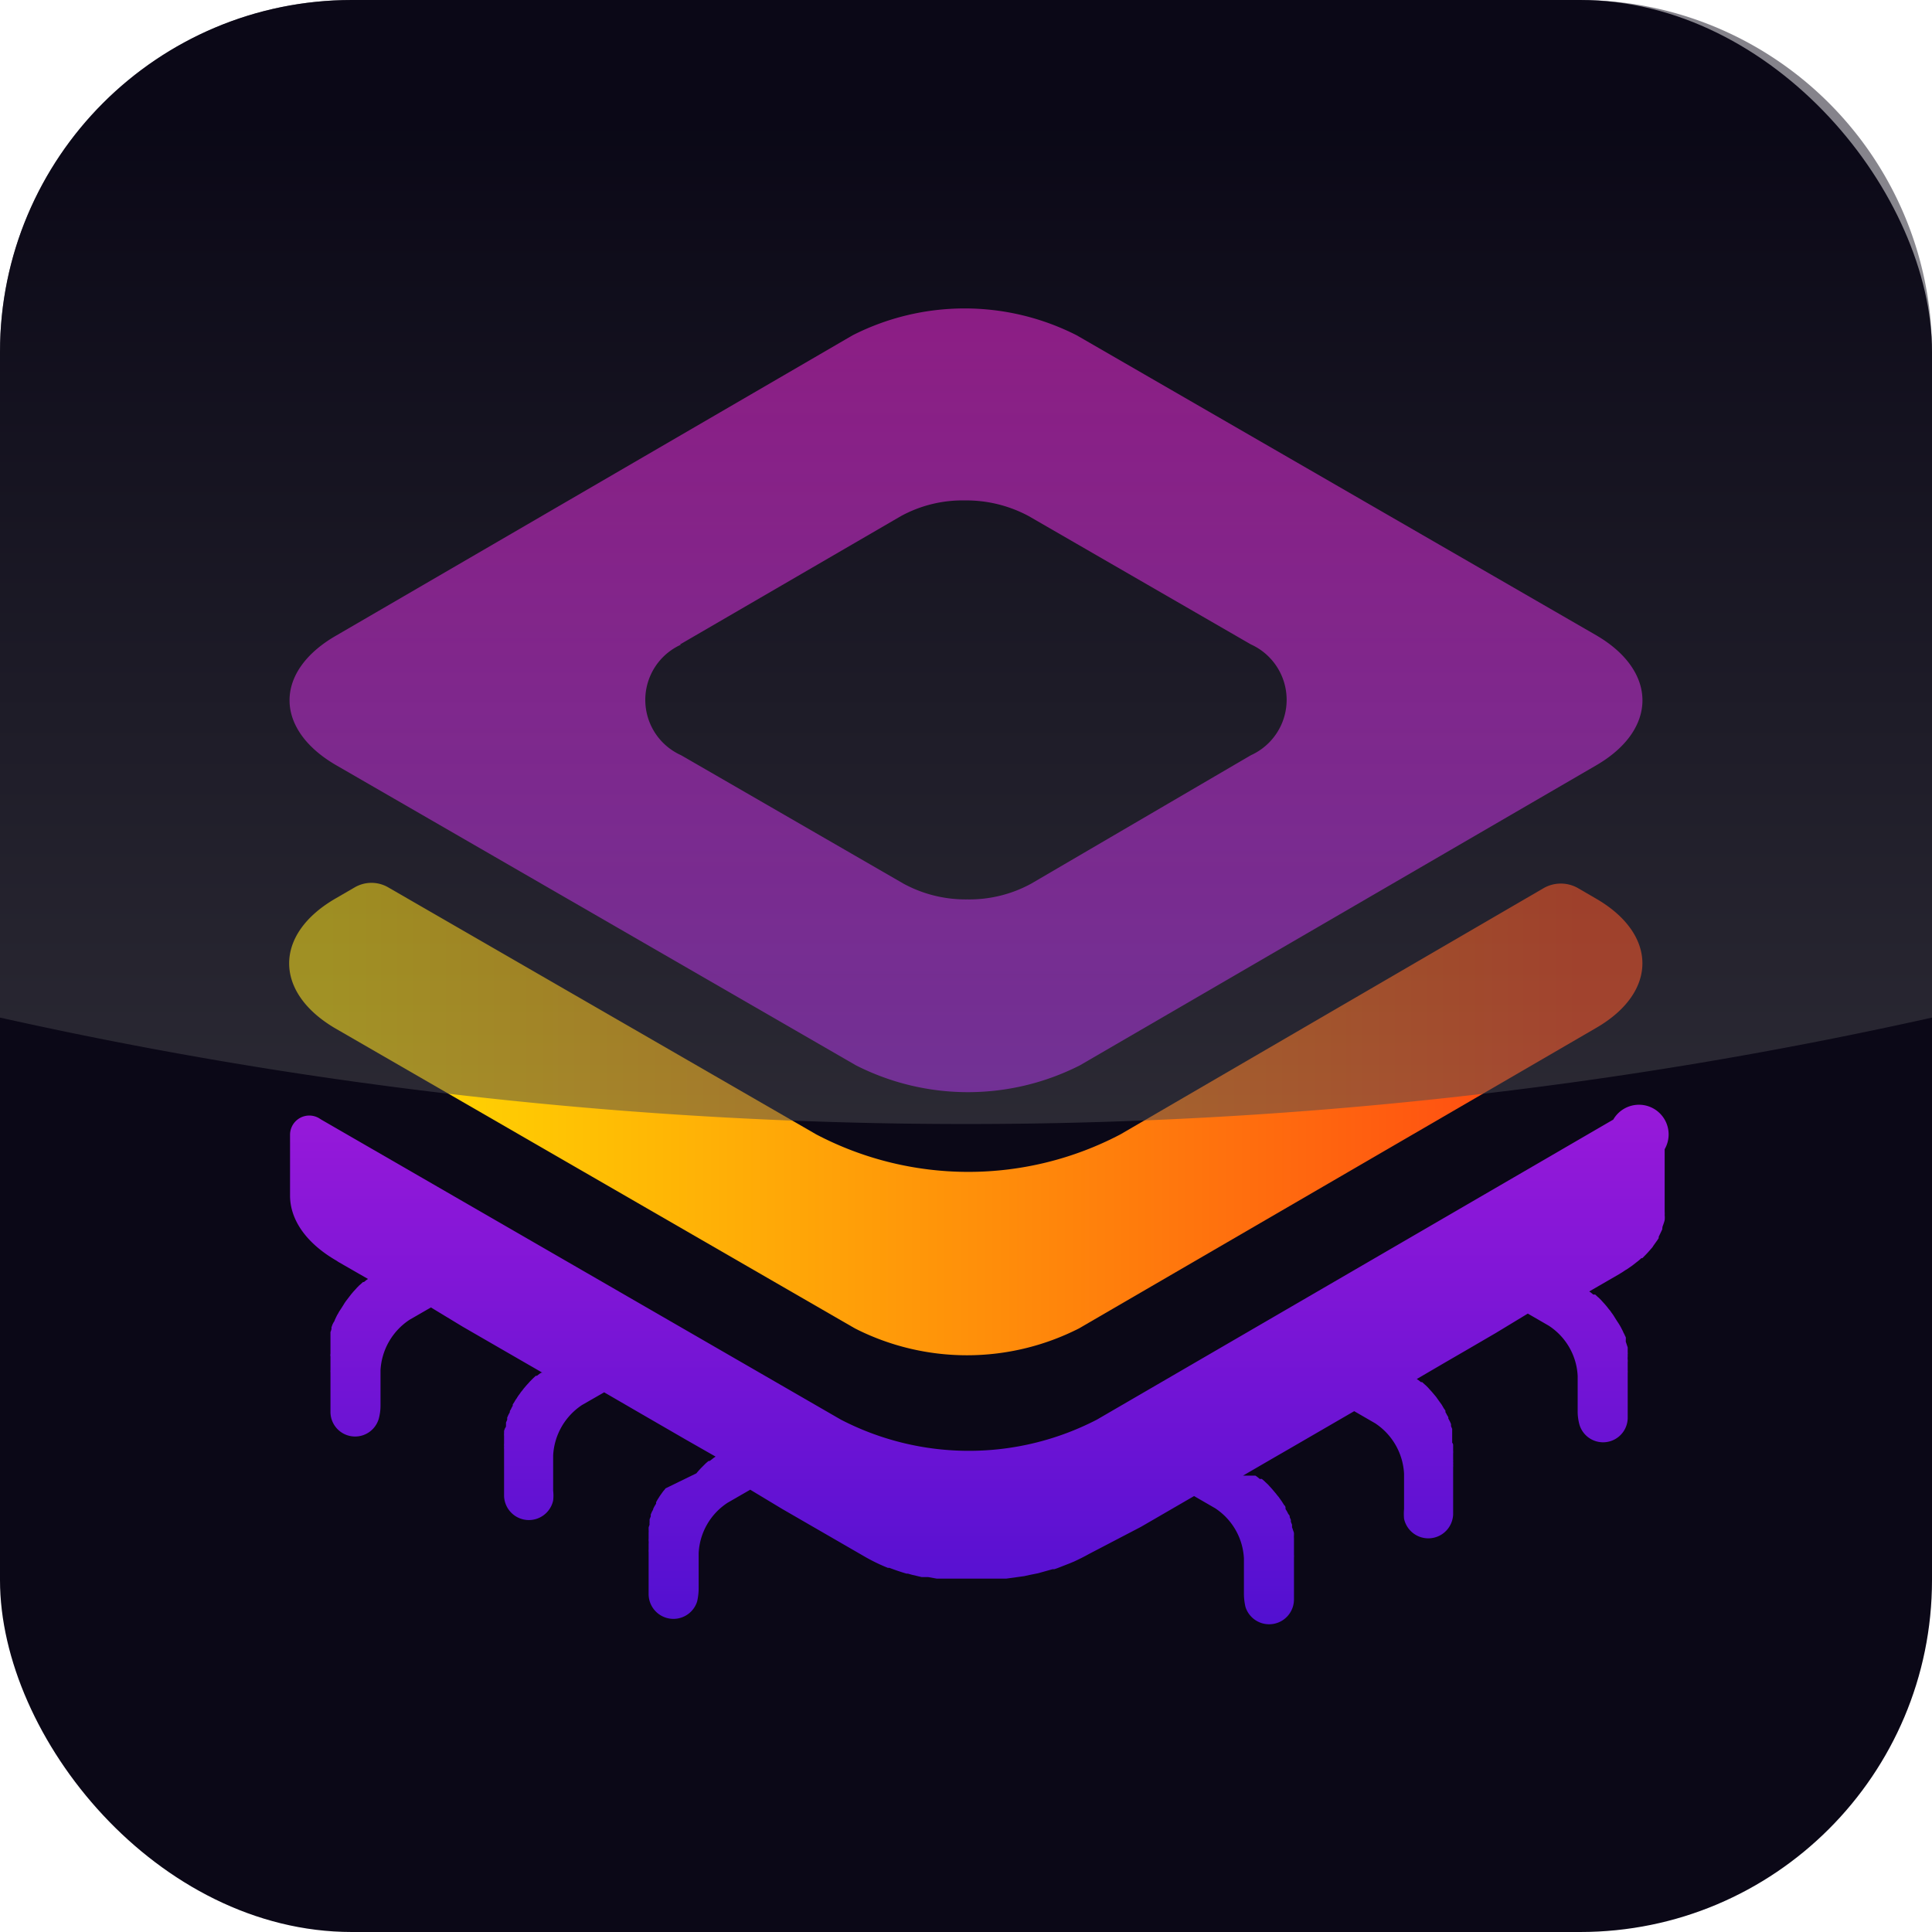
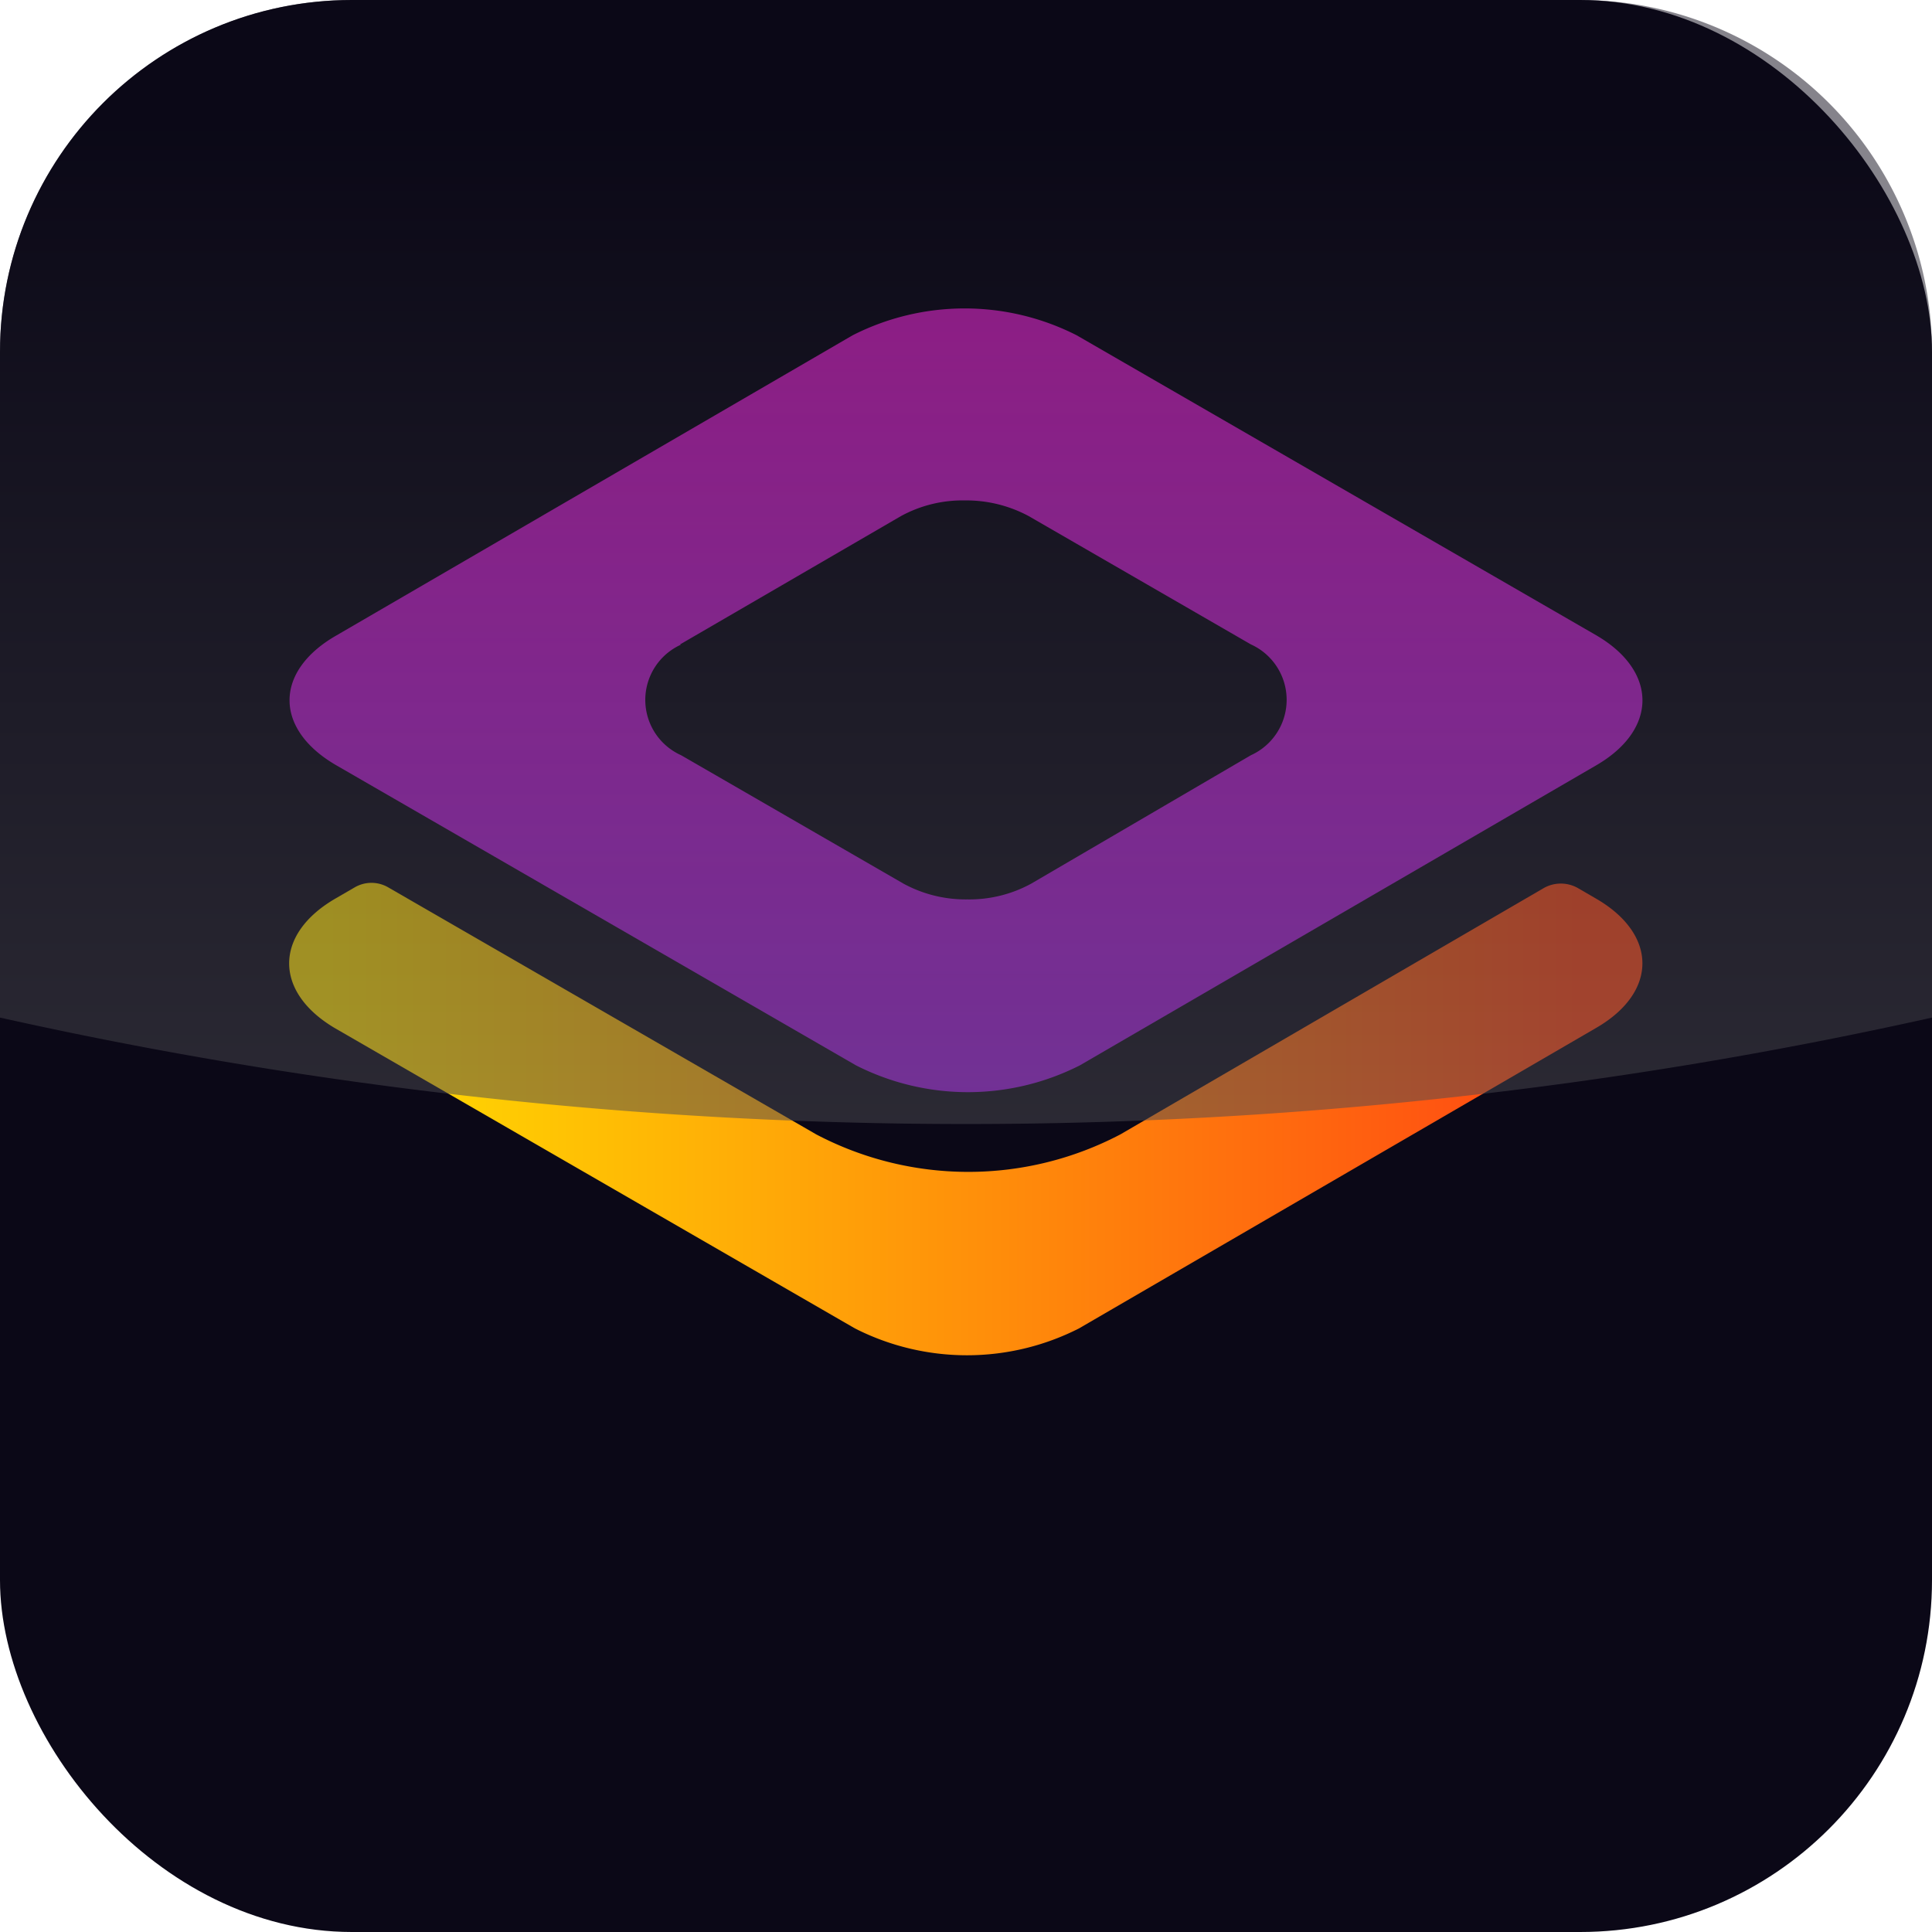
<svg xmlns="http://www.w3.org/2000/svg" xmlns:xlink="http://www.w3.org/1999/xlink" viewBox="0 0 100.38 100.38">
  <defs>
    <style>.cls-1{isolation:isolate;}.cls-2{fill:#0b0817;}.cls-3{fill:url(#linear-gradient);}.cls-4{fill:url(#linear-gradient-2);}.cls-5{fill:url(#linear-gradient-3);}.cls-6{mix-blend-mode:lighten;opacity:0.5;fill:url(#linear-gradient-4);}</style>
    <linearGradient id="linear-gradient" x1="336.1" y1="330.81" x2="401.7" y2="330.81" gradientUnits="userSpaceOnUse">
      <stop offset="0" stop-color="#ffe100" />
      <stop offset="1" stop-color="#ff4413" />
    </linearGradient>
    <linearGradient id="linear-gradient-2" x1="369.61" y1="289.74" x2="369.61" y2="356.82" gradientUnits="userSpaceOnUse">
      <stop offset="0" stop-color="#ff27e6" />
      <stop offset="1" stop-color="#5310d1" />
    </linearGradient>
    <linearGradient id="linear-gradient-3" x1="369.61" y1="289.74" x2="369.61" y2="356.82" xlink:href="#linear-gradient-2" />
    <linearGradient id="linear-gradient-4" x1="369.61" y1="371.83" x2="369.61" y2="278.66" gradientUnits="userSpaceOnUse">
      <stop offset="0" stop-color="#7f7f7f" />
      <stop offset="1" stop-color="#0b0817" />
    </linearGradient>
  </defs>
  <g class="cls-1">
    <g id="OBJECTS">
      <rect class="cls-2" width="100.38" height="100.38" rx="18.28" />
      <path class="cls-3" d="M402.33,319.35l-.93-.54a1.8,1.8,0,0,0-1.77,0l-22,12.8a17,17,0,0,1-15.8,0L339.6,318.78a1.73,1.73,0,0,0-1.76,0l-1,.58c-3.2,1.86-3.19,4.87,0,6.74l27,15.59a12.84,12.84,0,0,0,11.64,0l26.83-15.59C405.57,324.24,405.56,321.21,402.33,319.35Z" transform="translate(-319.42 -272.67)" />
      <path class="cls-4" d="M336.89,312.43l27,15.59a12.84,12.84,0,0,0,11.64,0l26.83-15.59c3.2-1.86,3.19-4.89,0-6.75l-27-15.59a12.84,12.84,0,0,0-11.64,0l-26.83,15.6C333.65,307.55,333.66,310.56,336.89,312.43Zm17.85-6.27,11.48-6.67a6.68,6.68,0,0,1,3.31-.82,6.87,6.87,0,0,1,3.33.81l11.55,6.67a3.16,3.16,0,0,1,0,5.76L373,318.58a6.69,6.69,0,0,1-3.32.82h0a6.75,6.75,0,0,1-3.32-.82l-11.55-6.67a3.15,3.15,0,0,1,0-5.75Z" transform="translate(-319.42 -272.67)" />
-       <path class="cls-5" d="M403.24,330.84h0l-26.83,15.59a14.46,14.46,0,0,1-13.3,0l-27-15.59-.11-.07a1,1,0,0,0-1.51.84v3.18c0,1.23.81,2.46,2.43,3.39l.07.05,1.55.89h0l0,0h0l-.09.06-.12.1-.05,0,0,0,0,0-.13.12-.06.05,0,0,0,0-.12.12-.08.09,0,0,0,0-.11.12-.11.13h0l-.1.13-.13.17h0a2.2,2.2,0,0,0-.17.25l0,0-.12.19-.08.12v0l-.05.08a1,1,0,0,1-.08.14l-.06.12,0,0v0l-.07.15c0,.05-.05.09-.07.14v0a.93.93,0,0,0-.05.1l-.05.14a.36.36,0,0,1,0,.09v0l0,0a.88.88,0,0,1-.05.15c0,.05,0,.1,0,.15h0v0l0,.12s0,.1,0,.15,0,0,0,.07V343a.4.4,0,0,0,0,.15l0,.14h0c0,.05,0,.09,0,.14s0,.1,0,.14v.08s0,0,0,.06v.14a.62.62,0,0,0,0,.13V346a1.28,1.28,0,0,0,2.51.38,2.61,2.61,0,0,0,.09-.69v-1.83a3.36,3.36,0,0,1,1.51-2.62l1.11-.64,1.65,1,2.58,1.49h0l1.56.9-.06,0h0l0,0-.09.06-.13.1,0,0,0,0-.06,0-.12.11-.06.06,0,0,0,0-.12.12-.08.09,0,0,0,0-.11.12-.11.13h0a1.47,1.47,0,0,0-.1.13,1.09,1.09,0,0,0-.13.17h0a2.2,2.2,0,0,0-.17.25l0,0a1.22,1.22,0,0,0-.12.19l-.08.12,0,0,0,.07a1.09,1.09,0,0,0-.08.15.75.75,0,0,1-.07.12v.06l-.08.15-.06.14v0h0a.49.49,0,0,1,0,.11l-.06.14,0,.09v.05c0,.05,0,.1-.05.15l-.05.14v0l0,.12a.83.83,0,0,0,0,.15s0,0,0,.06v0l0,.05,0,.15s0,.09,0,.13h0a.59.59,0,0,0,0,.14.68.68,0,0,0,0,.14v.14s0,.09,0,.14v2.17a1.29,1.29,0,0,0,2.55.23,2.19,2.19,0,0,0,0-.51v-1.83a3.35,3.35,0,0,1,1.5-2.62l1.15-.66,1.81,1.05,2.42,1.4h0l1.56.89-.09.06h0l-.09.07-.13.1,0,0,0,0-.06,0-.13.11-.06.06,0,0,0,0-.12.12-.09.09,0,0h0l-.12.13-.11.13h0L354,350a1.83,1.83,0,0,1-.13.16h0l-.17.24,0,0-.12.19s-.05.09-.07.13l0,0a.25.25,0,0,0,0,.07l-.09.15-.06.12v0l0,0c0,.06-.05.11-.07.16l-.06.14v0h0a1,1,0,0,1,0,.1l-.06.15,0,.08v.06a.78.78,0,0,0,0,.14.88.88,0,0,0-.05.15v0s0,.08,0,.12a.83.83,0,0,1,0,.15v.15l0,.15a.59.59,0,0,0,0,.13h0a.77.77,0,0,1,0,.15c0,.05,0,.09,0,.14v.14a.66.66,0,0,0,0,.14v2.19a1.29,1.29,0,0,0,2.52.38,3.08,3.08,0,0,0,.08-.68v-1.84a3.32,3.32,0,0,1,1.5-2.61l1.18-.68,1.66,1,4.38,2.53a9.47,9.47,0,0,0,1.11.53l.08,0h0c.29.11.58.21.89.3l.07,0,.21.06.51.12.14,0,.2,0,.44.08.17,0,.19,0,.42,0,.19,0h.19l.42,0h1.18l.56,0h.29l.94-.13h0l.27-.06.45-.09.32-.09.43-.12.09,0,.15-.05.64-.25.24-.1c.26-.12.52-.25.77-.39L378.7,352l2.76-1.6,1.09.63a3.32,3.32,0,0,1,1.5,2.61v1.84a3.08,3.08,0,0,0,.08.68,1.29,1.29,0,0,0,2.52-.38v-2.19a.66.66,0,0,0,0-.14v-.14c0-.05,0-.09,0-.14s0-.1,0-.15h0l0-.13,0-.15v-.09s0,0,0-.06a.83.83,0,0,1,0-.15s0-.08,0-.12v0a.88.88,0,0,0-.05-.15.78.78,0,0,0-.05-.14v-.06l0-.08-.06-.15a1,1,0,0,1,0-.1h0v0l-.06-.14c0-.05,0-.1-.07-.16l0,0v0l-.06-.12-.09-.15a.25.25,0,0,0,0-.07l0,0s0-.08-.07-.13l-.12-.19,0,0-.17-.24h0a1.83,1.83,0,0,1-.13-.16l-.11-.13h0l-.11-.13-.12-.13h0l0,0-.08-.09-.13-.12,0,0,0,0-.06-.06-.13-.11-.06,0,0,0-.05,0-.12-.1-.1-.07H384l1.55-.9.78-.45,3.45-2,1.09.63a3.35,3.35,0,0,1,1.5,2.62v1.83a2.92,2.92,0,0,0,0,.51,1.29,1.29,0,0,0,2.55-.23v-2.17c0-.05,0-.09,0-.14v-.14a.68.68,0,0,0,0-.14.59.59,0,0,0,0-.14h0a.69.69,0,0,0,0-.13l0-.15v-.09l0-.06a.83.83,0,0,0,0-.15l0-.12v0l0-.14c0-.05,0-.1-.05-.15V347l0-.09-.06-.14s0-.07,0-.11h0v0l-.06-.14-.08-.15v-.06a.75.75,0,0,0-.07-.12,1.09,1.09,0,0,0-.08-.15l0-.07,0,0a.83.83,0,0,0-.08-.12l-.11-.19,0,0-.18-.25h0l-.12-.17-.11-.13h0l-.11-.13-.11-.12,0,0,0,0-.08-.09-.12-.12,0,0,0,0-.07-.06-.12-.11-.06,0,0,0,0,0-.13-.1-.09-.06,0,0h0l1.54-.9,1.07-.62,1.51-.88,1.65-1,1.09.63a3.31,3.31,0,0,1,1.5,2.6v1.84a2.61,2.61,0,0,0,.09.69,1.28,1.28,0,0,0,2.51-.38V344a.62.62,0,0,0,0-.13v-.14s0,0,0-.06v-.08s0-.09,0-.14a.68.68,0,0,0,0-.14h0a.68.68,0,0,1,0-.14l0-.15,0,0v0a.15.15,0,0,0,0-.07c0-.05,0-.1,0-.15l0-.12v0h0a1030210683627.11,1030210683627.11,0,0,1-.1-.3v0l0-.09a.78.78,0,0,0,0-.14l-.05-.1v0a.91.91,0,0,0-.07-.14,1,1,0,0,0-.07-.15v0l0,0-.06-.12-.08-.14-.05-.08v0l-.08-.12-.12-.19,0,0a2.2,2.2,0,0,0-.17-.25h0a1.09,1.09,0,0,0-.13-.17l-.1-.13h0l-.11-.13-.11-.12,0,0,0,0-.08-.09-.12-.12,0,0,0,0-.06-.05-.13-.12-.05,0,0,0-.05,0-.12-.1-.09-.06h0l0,0h0l1.54-.89.08-.05.1-.06c.08-.05.14-.1.22-.14l.29-.2.23-.18a2.76,2.76,0,0,0,.25-.21l.05,0,.09-.09c.13-.13.24-.25.35-.38l.07-.08a.47.47,0,0,0,.06-.09l.2-.28.08-.12s0-.05,0-.07l.12-.25.07-.15a.07.07,0,0,1,0-.05c0-.09.05-.17.07-.25a1.09,1.09,0,0,0,.05-.17v0a1.22,1.22,0,0,0,0-.26,1,1,0,0,0,0-.17v-3.25A1,1,0,0,0,403.24,330.84Z" transform="translate(-319.42 -272.67)" />
      <path class="cls-6" d="M401.51,272.67H337.7A18.28,18.28,0,0,0,319.42,291v34.54a230.53,230.53,0,0,0,100.38,0V291A18.28,18.28,0,0,0,401.51,272.67Z" transform="translate(-319.42 -272.67)" />
    </g>
  </g>
</svg>